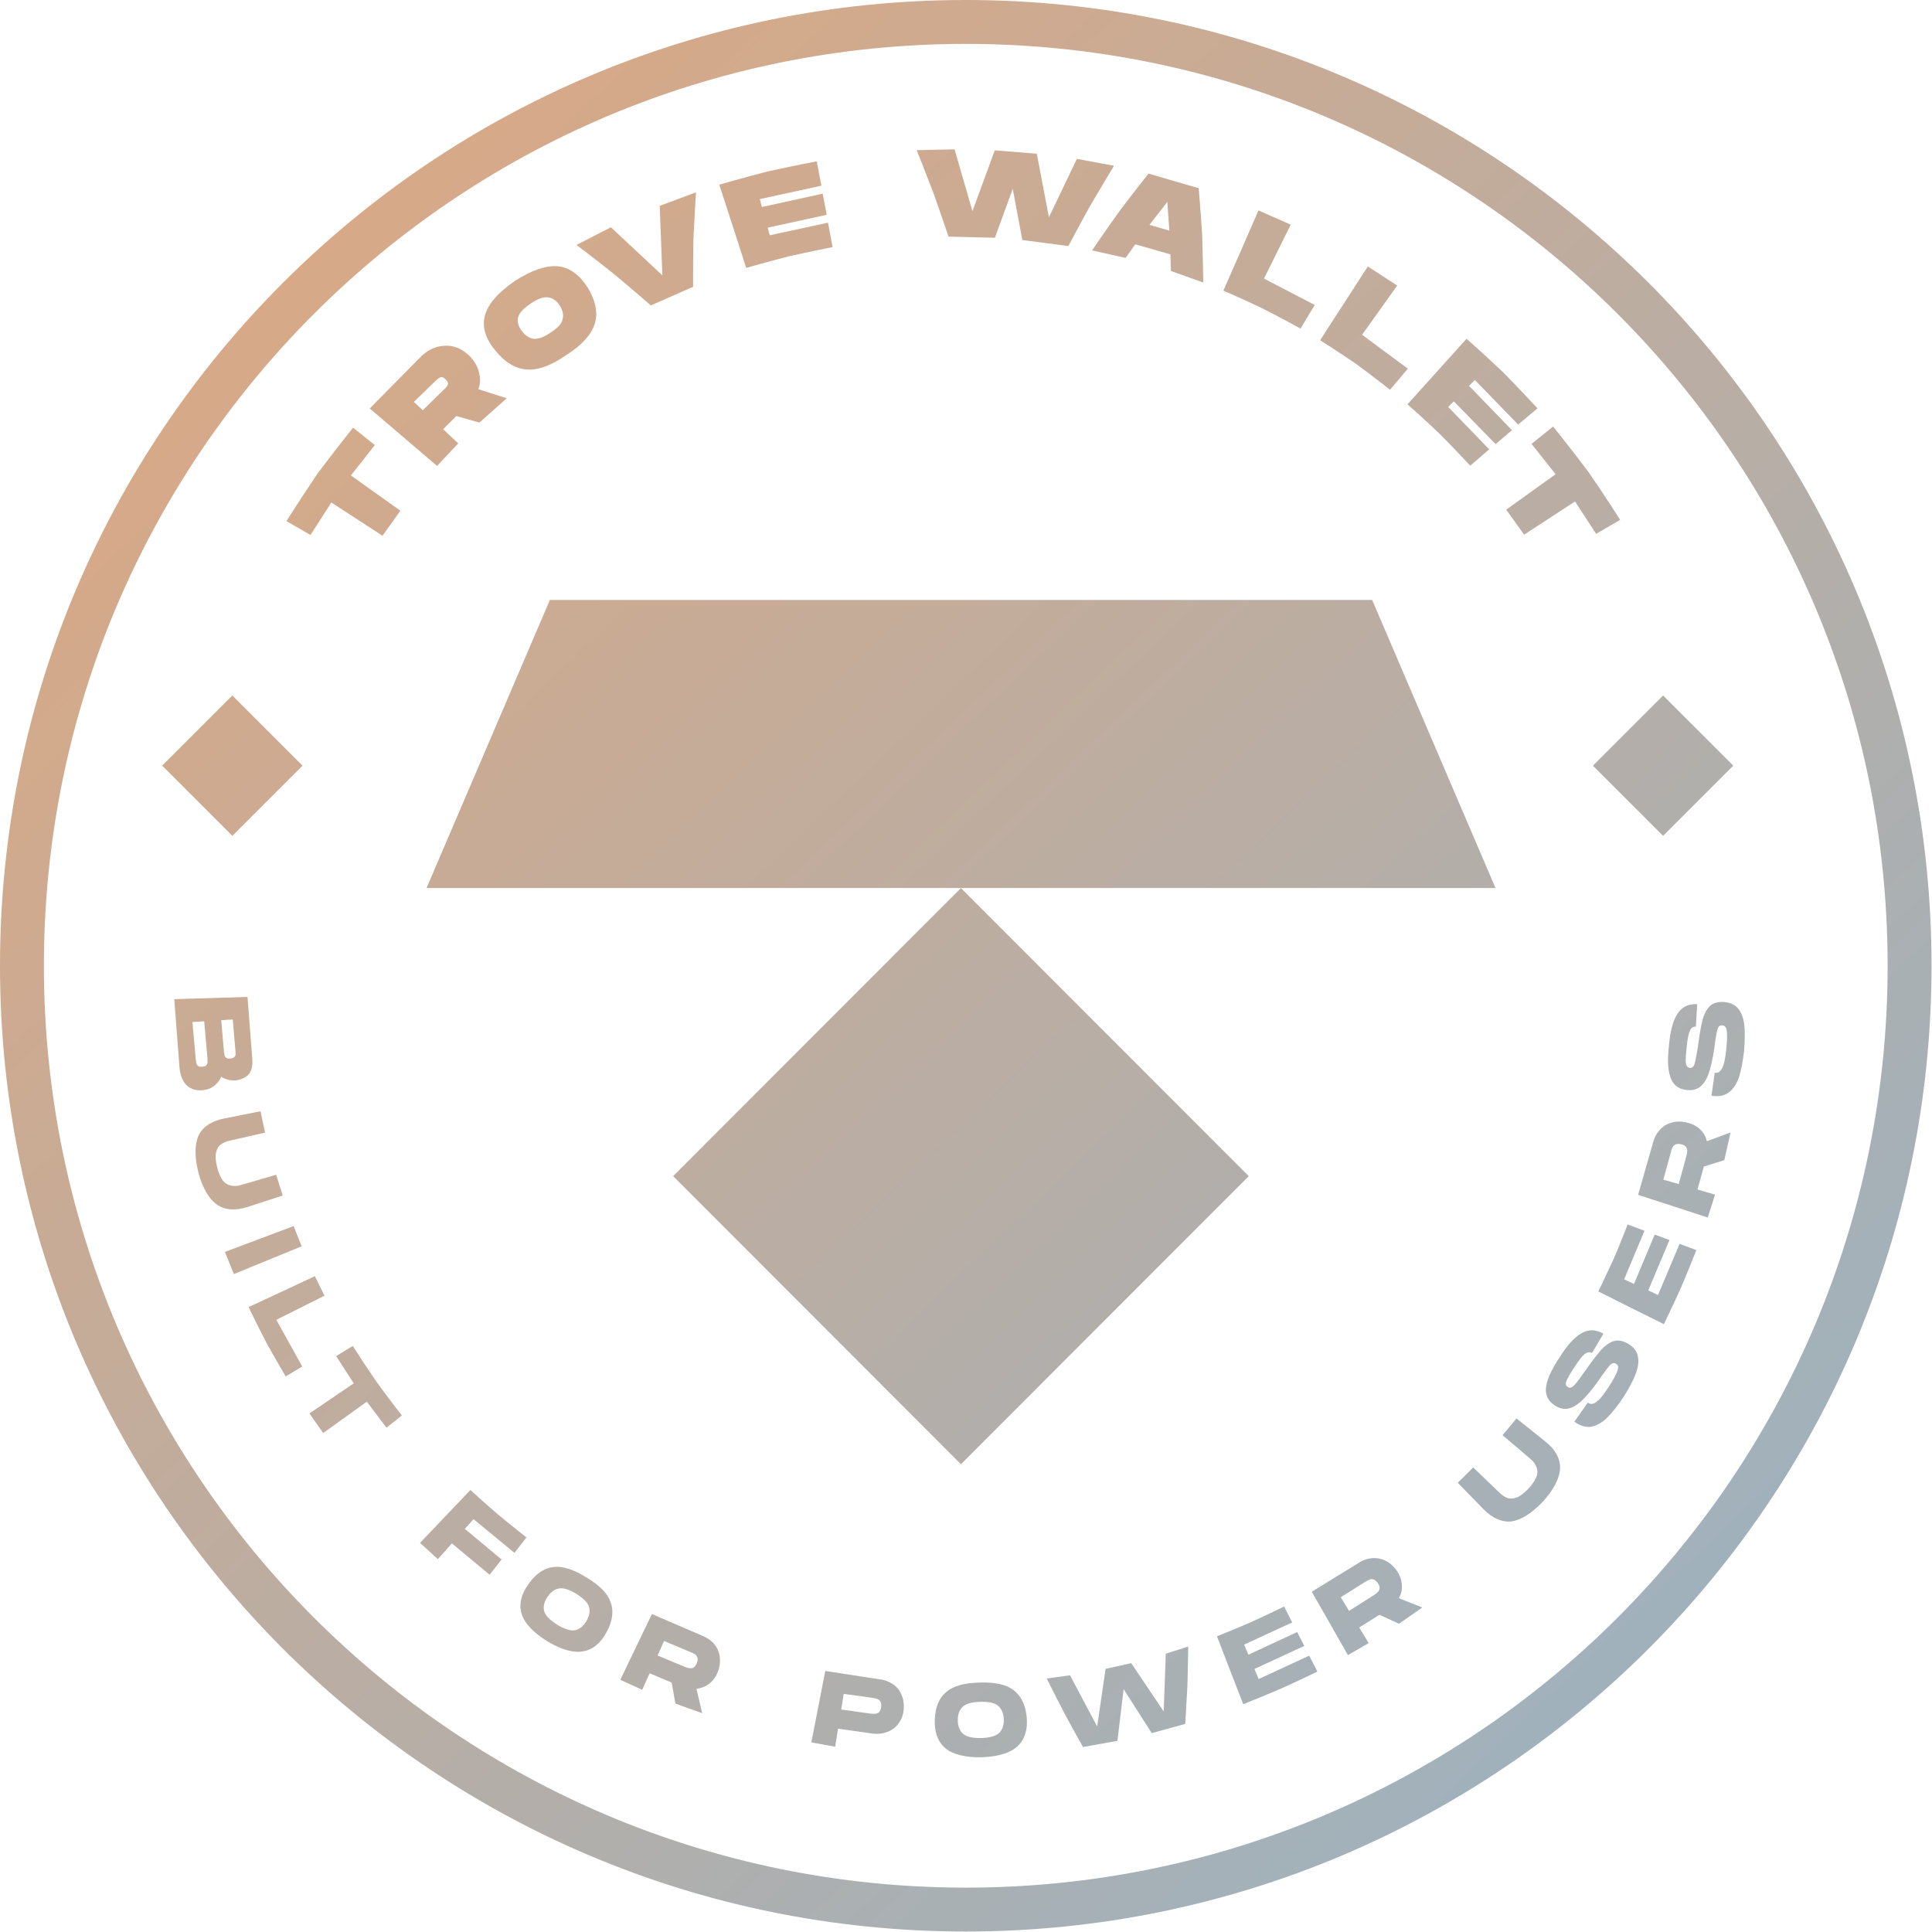
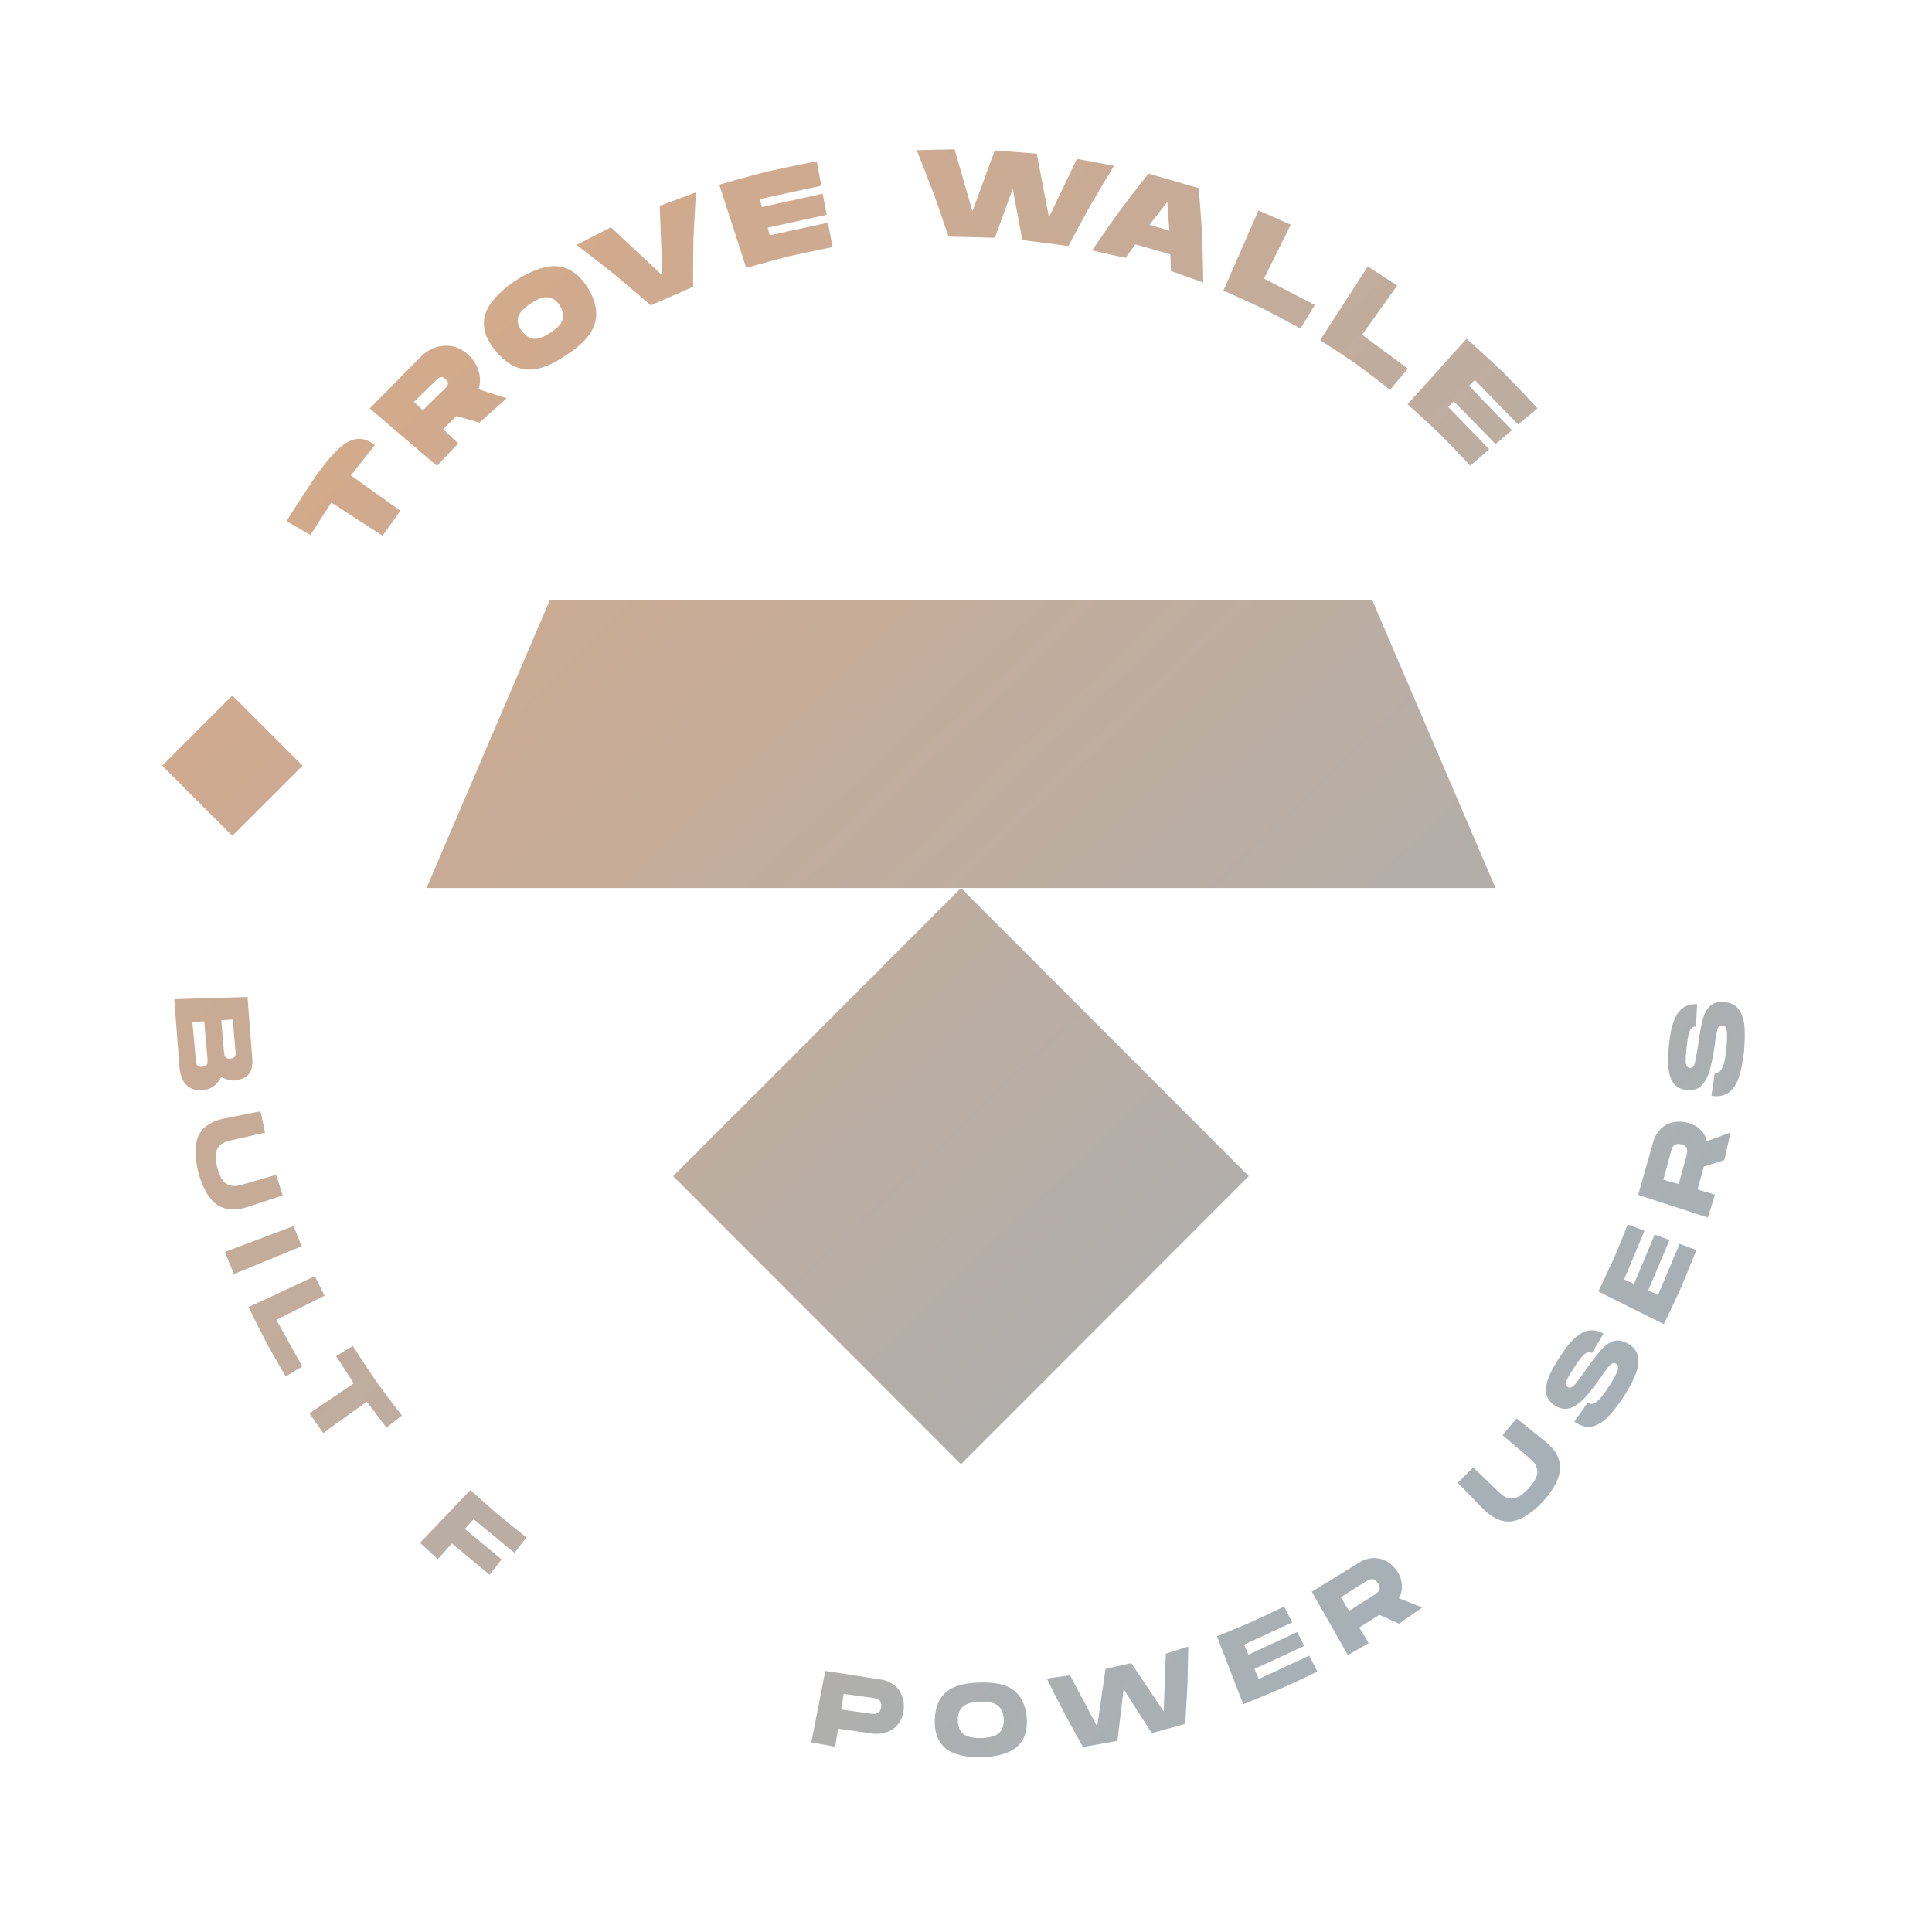
<svg xmlns="http://www.w3.org/2000/svg" width="155" height="155" viewBox="0 0 155 155" fill="none">
-   <path d="M139.057 61.427L133.427 55.797L127.797 61.427L133.427 67.057L139.057 61.427Z" fill="url(#paint0_linear_2966_3849)" />
  <path d="M18.642 55.797L24.272 61.427L18.642 67.057L13.011 61.427L18.642 55.797Z" fill="url(#paint1_linear_2966_3849)" />
  <path d="M54.004 94.36L77.095 71.25L100.185 94.36L77.095 117.471L54.004 94.36Z" fill="url(#paint2_linear_2966_3849)" />
  <path d="M119.981 71.243L110.085 48.133H44.116L34.221 71.243H119.981Z" fill="url(#paint3_linear_2966_3849)" />
  <path fill-rule="evenodd" clip-rule="evenodd" d="M17.756 86.382C17.623 86.668 17.441 86.905 17.21 87.093C16.979 87.288 16.706 87.4 16.39 87.448C15.872 87.525 15.431 87.434 15.073 87.156C14.716 86.87 14.492 86.403 14.408 85.735L13.981 80.162C13.981 80.162 15.445 80.12 16.923 80.072C18.387 80.023 19.857 79.981 19.857 79.981L20.229 84.822C20.292 85.407 20.208 85.853 19.991 86.139C19.759 86.424 19.409 86.605 18.926 86.675C18.73 86.703 18.541 86.682 18.337 86.633C18.134 86.591 17.945 86.508 17.756 86.382ZM17.749 81.848L17.966 84.369C17.98 84.495 18.001 84.613 18.022 84.69C18.05 84.773 18.092 84.829 18.169 84.878C18.246 84.927 18.352 84.941 18.499 84.92C18.646 84.906 18.744 84.871 18.8 84.801C18.863 84.746 18.898 84.676 18.905 84.592C18.911 84.522 18.9 84.416 18.887 84.297L18.884 84.265L18.674 81.792L17.749 81.848ZM15.704 84.996C15.725 85.15 15.746 85.261 15.767 85.345C15.795 85.428 15.844 85.491 15.921 85.54C15.998 85.588 16.11 85.595 16.243 85.581C16.397 85.561 16.495 85.526 16.551 85.456C16.614 85.393 16.642 85.324 16.649 85.233C16.649 85.216 16.65 85.197 16.65 85.175C16.651 85.102 16.653 85.005 16.642 84.892L16.383 81.938L15.438 81.994L15.704 84.996Z" fill="url(#paint4_linear_2966_3849)" />
  <path d="M19.885 96.824C18.905 97.144 18.085 97.096 17.427 96.657C16.782 96.218 16.264 95.354 15.914 94.066C15.599 92.77 15.613 91.76 15.956 91.049C16.313 90.36 17.014 89.921 18.022 89.726L20.901 89.155L21.265 90.868L18.407 91.516C18.134 91.579 17.91 91.683 17.707 91.823C17.525 91.962 17.399 92.171 17.329 92.478C17.266 92.777 17.301 93.167 17.427 93.676C17.623 94.386 17.882 94.839 18.211 94.999C18.541 95.173 18.919 95.194 19.339 95.069L22.155 94.247L22.68 95.912L19.885 96.824Z" fill="url(#paint5_linear_2966_3849)" />
  <path d="M18.765 102.216L18.043 100.439C18.043 100.439 19.423 99.917 20.803 99.401C22.169 98.886 23.556 98.364 23.556 98.364L24.2 99.987C24.2 99.987 22.834 100.544 21.482 101.101C20.117 101.665 18.765 102.216 18.765 102.216Z" fill="url(#paint6_linear_2966_3849)" />
  <path d="M24.249 109.634L22.918 110.428C22.918 110.428 22.12 109.07 21.356 107.691C20.635 106.29 19.942 104.863 19.942 104.863C19.942 104.863 21.272 104.25 22.603 103.63C23.927 103.003 25.258 102.383 25.258 102.383L26.035 103.95L22.169 105.886L24.249 109.634Z" fill="url(#paint7_linear_2966_3849)" />
  <path d="M31.008 114.538L29.425 112.455L25.93 114.97L24.823 113.396L28.382 110.985L26.967 108.798L28.305 107.983C28.305 107.983 29.215 109.418 30.189 110.832C31.183 112.211 32.241 113.563 32.241 113.563L31.008 114.538Z" fill="url(#paint8_linear_2966_3849)" />
  <path d="M37.992 121.88L37.291 122.66L40.24 125.112L39.281 126.338L36.255 123.823L35.127 125.084L33.698 123.781C33.698 123.781 34.714 122.723 35.722 121.657C36.724 120.598 37.739 119.539 37.739 119.539C37.739 119.539 38.825 120.528 39.946 121.497C41.074 122.43 42.236 123.343 42.236 123.343L41.277 124.582L37.992 121.88Z" fill="url(#paint9_linear_2966_3849)" />
-   <path fill-rule="evenodd" clip-rule="evenodd" d="M43.882 131.66C42.755 130.949 42.068 130.218 41.844 129.451C41.62 128.699 41.809 127.912 42.397 127.09C42.979 126.261 43.651 125.801 44.408 125.718C45.15 125.627 46.033 125.92 47.055 126.561C48.085 127.174 48.736 127.822 48.989 128.539C49.248 129.249 49.15 130.051 48.673 130.928C48.197 131.827 47.56 132.349 46.789 132.482C45.998 132.628 45.031 132.349 43.882 131.66ZM44.709 130.35C45.304 130.712 45.788 130.859 46.145 130.789C46.502 130.712 46.81 130.462 47.055 130.044C47.293 129.626 47.356 129.249 47.251 128.901C47.139 128.553 46.803 128.226 46.236 127.87C45.668 127.522 45.22 127.376 44.849 127.438C44.499 127.501 44.191 127.717 43.917 128.121C43.651 128.525 43.567 128.908 43.658 129.256C43.756 129.619 44.114 129.974 44.709 130.35Z" fill="url(#paint10_linear_2966_3849)" />
-   <path fill-rule="evenodd" clip-rule="evenodd" d="M57.625 134.035C57.478 134.453 57.247 134.801 56.938 135.052C56.63 135.303 56.273 135.442 55.874 135.484L56.336 137.448L54.186 136.675L53.885 134.989L52.119 134.244L51.524 135.567L49.766 134.766C49.766 134.766 50.403 133.45 51.034 132.126C51.671 130.81 52.302 129.493 52.302 129.493L56.336 131.228C56.728 131.381 57.036 131.604 57.282 131.876C57.52 132.161 57.681 132.489 57.737 132.872C57.793 133.234 57.765 133.631 57.625 134.035ZM52.757 132.816L54.907 133.715L54.932 133.724C55.081 133.782 55.194 133.826 55.313 133.833C55.425 133.854 55.538 133.84 55.636 133.791C55.741 133.728 55.832 133.61 55.909 133.408C55.979 133.234 55.993 133.088 55.944 132.976C55.916 132.858 55.839 132.774 55.748 132.711C55.657 132.649 55.538 132.6 55.383 132.537L53.275 131.653L52.757 132.816Z" fill="url(#paint11_linear_2966_3849)" />
  <path fill-rule="evenodd" clip-rule="evenodd" d="M70.541 134.725C70.954 134.766 71.318 134.906 71.62 135.108C71.935 135.31 72.166 135.588 72.32 135.951C72.474 136.292 72.537 136.675 72.509 137.107C72.474 137.532 72.348 137.901 72.131 138.207C71.914 138.542 71.626 138.765 71.248 138.925C70.891 139.071 70.492 139.134 70.044 139.085L67.235 138.688L67.004 140.137L65.091 139.789L65.652 136.919C65.932 135.491 66.212 134.056 66.212 134.056L70.541 134.725ZM69.805 137.476C69.96 137.497 70.107 137.504 70.219 137.49C70.331 137.483 70.436 137.434 70.52 137.372C70.604 137.281 70.667 137.142 70.695 136.933C70.716 136.738 70.688 136.591 70.618 136.494C70.548 136.389 70.464 136.334 70.359 136.292C70.264 136.262 70.155 136.243 70.031 136.221L69.96 136.208L67.69 135.895L67.487 137.149L69.805 137.476Z" fill="url(#paint12_linear_2966_3849)" />
  <path fill-rule="evenodd" clip-rule="evenodd" d="M78.764 140.98C77.433 141.001 76.453 140.764 75.843 140.255C75.241 139.74 74.954 138.967 74.996 137.964C75.031 136.961 75.339 136.215 75.927 135.735C76.502 135.247 77.398 135.01 78.603 134.989C79.808 134.947 80.704 135.136 81.306 135.588C81.916 136.048 82.273 136.765 82.371 137.769C82.462 138.772 82.21 139.552 81.643 140.088C81.061 140.638 80.095 140.931 78.764 140.98ZM78.729 139.44C79.422 139.419 79.906 139.273 80.172 139.022C80.431 138.751 80.557 138.382 80.529 137.901C80.501 137.413 80.34 137.072 80.06 136.842C79.787 136.605 79.317 136.515 78.638 136.536C77.98 136.55 77.517 136.675 77.251 136.919C76.985 137.156 76.831 137.518 76.845 137.991C76.838 138.479 76.978 138.841 77.258 139.092C77.538 139.336 78.028 139.454 78.729 139.44Z" fill="url(#paint13_linear_2966_3849)" />
  <path d="M95.329 132.098C95.329 132.098 95.308 133.645 95.266 135.191C95.182 136.752 95.091 138.305 95.091 138.305L92.401 139.043L90.146 135.519L89.649 139.663L86.889 140.158C86.889 140.158 86.118 138.806 85.383 137.427C84.662 136.048 83.982 134.662 83.982 134.662L85.845 134.404L88.024 138.514L88.696 133.889L90.755 133.429L93.361 137.309L93.529 132.67L95.329 132.098Z" fill="url(#paint14_linear_2966_3849)" />
  <path d="M99.812 131.945L100.155 132.753L104.071 130.935L104.638 132.05L100.639 133.896L100.982 134.704L105.037 132.83L105.689 134.105C105.689 134.105 104.225 134.822 102.747 135.484C101.255 136.125 99.742 136.724 99.742 136.724C99.742 136.724 99.217 135.358 98.684 134C98.159 132.635 97.634 131.277 97.634 131.277C97.634 131.277 98.993 130.733 100.351 130.148C101.689 129.542 103.02 128.887 103.02 128.887L103.671 130.162L99.812 131.945Z" fill="url(#paint15_linear_2966_3849)" />
  <path fill-rule="evenodd" clip-rule="evenodd" d="M112.021 125.955C112.287 126.317 112.434 126.707 112.462 127.097C112.511 127.494 112.427 127.863 112.224 128.219L114.108 128.964L112.238 130.266L110.669 129.549L109.044 130.573L109.807 131.82L108.14 132.788C108.14 132.788 107.419 131.52 106.69 130.239C105.969 128.971 105.24 127.703 105.24 127.703L108.974 125.404C109.317 125.168 109.681 125.042 110.052 125.007C110.424 124.973 110.774 125.035 111.124 125.195C111.467 125.356 111.761 125.613 112.021 125.955ZM108.231 129.236L110.213 127.982C110.354 127.891 110.459 127.815 110.536 127.731C110.613 127.647 110.669 127.55 110.683 127.438C110.697 127.32 110.648 127.167 110.536 127C110.417 126.846 110.312 126.742 110.192 126.714C110.073 126.679 109.968 126.693 109.863 126.735C109.767 126.767 109.665 126.828 109.541 126.902L109.506 126.923L107.566 128.142L108.231 129.236Z" fill="url(#paint16_linear_2966_3849)" />
  <path d="M123.949 115.625C124.769 116.272 125.168 116.976 125.161 117.777C125.14 118.55 124.691 119.456 123.802 120.452C122.877 121.42 122.03 121.956 121.245 122.061C120.468 122.131 119.711 121.796 118.997 121.058L116.952 118.961L118.191 117.728L120.293 119.748C120.503 119.95 120.706 120.09 120.93 120.18C121.154 120.25 121.399 120.243 121.687 120.138C121.981 120.027 122.289 119.783 122.653 119.4C123.144 118.843 123.375 118.39 123.34 118.021C123.305 117.652 123.122 117.331 122.779 117.039L120.545 115.144L121.666 113.8L123.949 115.625Z" fill="url(#paint17_linear_2966_3849)" />
  <path d="M127.381 112.532C127.514 112.622 127.661 112.664 127.808 112.615C127.955 112.581 128.131 112.441 128.355 112.225C128.558 111.995 128.81 111.661 129.111 111.187C129.377 110.783 129.552 110.456 129.665 110.219C129.777 109.989 129.826 109.801 129.819 109.69C129.819 109.564 129.77 109.474 129.658 109.418C129.552 109.348 129.44 109.341 129.342 109.39C129.251 109.432 129.118 109.557 128.964 109.759C128.803 109.961 128.558 110.303 128.222 110.79C127.703 111.529 127.234 112.072 126.842 112.434C126.436 112.79 126.071 112.978 125.721 113.019C125.371 113.068 125.014 112.957 124.649 112.692C124.145 112.323 123.942 111.828 124.047 111.215C124.145 110.581 124.516 109.815 125.126 108.889C125.721 107.948 126.281 107.314 126.849 106.98C127.409 106.639 128.005 106.639 128.642 106.994L127.724 108.547C127.584 108.478 127.458 108.464 127.311 108.526C127.171 108.582 127.017 108.722 126.849 108.931C126.681 109.133 126.478 109.432 126.239 109.794C126.015 110.136 125.854 110.4 125.77 110.595C125.658 110.783 125.616 110.923 125.623 111.034C125.623 111.132 125.672 111.208 125.763 111.271C125.868 111.341 125.959 111.348 126.05 111.313C126.155 111.271 126.281 111.166 126.429 110.992C126.569 110.811 126.8 110.505 127.101 110.08C127.619 109.341 128.047 108.777 128.376 108.394C128.698 108.011 129.048 107.753 129.377 107.621C129.742 107.489 130.134 107.537 130.561 107.774C131.009 108.018 131.283 108.345 131.388 108.749C131.486 109.139 131.451 109.613 131.255 110.15C131.065 110.679 130.736 111.313 130.281 112.03C129.791 112.783 129.321 113.354 128.908 113.772C128.481 114.176 128.047 114.392 127.626 114.468C127.199 114.517 126.751 114.385 126.309 114.057L127.381 112.532Z" fill="url(#paint18_linear_2966_3849)" />
  <path d="M130.302 102.64L131.093 103.01L132.753 99.046L133.937 99.485L132.235 103.525L133.02 103.894L134.75 99.791L136.095 100.293C136.095 100.293 135.499 101.805 134.869 103.288C134.203 104.772 133.489 106.235 133.489 106.235C133.489 106.235 132.172 105.573 130.855 104.925C129.545 104.27 128.229 103.609 128.229 103.609C128.229 103.609 128.866 102.285 129.482 100.955C130.057 99.603 130.582 98.238 130.582 98.238L131.934 98.74L130.302 102.64Z" fill="url(#paint19_linear_2966_3849)" />
  <path fill-rule="evenodd" clip-rule="evenodd" d="M135.254 90.04C135.688 90.13 136.06 90.304 136.361 90.569C136.655 90.841 136.851 91.175 136.935 91.558L138.84 90.855L138.336 93.076L136.697 93.592L136.186 95.431L137.593 95.842L137.012 97.681C137.012 97.681 135.618 97.228 134.217 96.768C132.824 96.316 131.423 95.863 131.423 95.863L132.62 91.669C132.725 91.258 132.908 90.924 133.153 90.653C133.405 90.374 133.706 90.179 134.077 90.074C134.435 89.963 134.827 89.949 135.254 90.04ZM134.68 94.992L135.296 92.742L135.305 92.703L135.313 92.666C135.341 92.541 135.365 92.437 135.359 92.338C135.366 92.227 135.331 92.115 135.268 92.025C135.198 91.92 135.065 91.851 134.869 91.802C134.673 91.767 134.526 91.76 134.413 91.823C134.301 91.878 134.224 91.948 134.189 92.053C134.126 92.15 134.091 92.275 134.049 92.436L133.447 94.644L134.68 94.992Z" fill="url(#paint20_linear_2966_3849)" />
  <path d="M137.572 86.062C137.741 86.09 137.874 86.055 137.986 85.944C138.105 85.839 138.21 85.637 138.301 85.345C138.385 85.045 138.448 84.648 138.504 84.084C138.553 83.603 138.567 83.241 138.553 82.976C138.553 82.712 138.511 82.523 138.448 82.426C138.392 82.322 138.301 82.273 138.182 82.266C138.049 82.252 137.951 82.287 137.888 82.37C137.825 82.461 137.762 82.628 137.72 82.872C137.671 83.123 137.6 83.54 137.53 84.126C137.397 85.024 137.236 85.707 137.054 86.215C136.851 86.71 136.606 87.051 136.319 87.246C136.024 87.441 135.667 87.504 135.212 87.434C134.596 87.337 134.196 86.996 134 86.382C133.797 85.79 133.776 84.948 133.902 83.833C134 82.733 134.203 81.91 134.568 81.353C134.904 80.796 135.436 80.531 136.158 80.559L136.06 82.363C135.912 82.349 135.772 82.405 135.681 82.516C135.576 82.642 135.513 82.83 135.45 83.102C135.394 83.346 135.345 83.694 135.303 84.147C135.261 84.544 135.24 84.85 135.24 85.073C135.24 85.275 135.261 85.421 135.324 85.512C135.359 85.595 135.45 85.658 135.555 85.672C135.681 85.686 135.772 85.651 135.835 85.575C135.905 85.498 135.961 85.352 136.01 85.122C136.054 84.918 136.108 84.606 136.183 84.174L136.214 84C136.333 83.109 136.445 82.412 136.571 81.918C136.683 81.43 136.872 81.054 137.124 80.775C137.362 80.503 137.741 80.371 138.231 80.385C138.742 80.406 139.141 80.573 139.415 80.88C139.688 81.186 139.856 81.625 139.94 82.196C140.003 82.746 139.989 83.45 139.926 84.314C139.821 85.198 139.674 85.916 139.499 86.466C139.289 87.023 139.022 87.42 138.665 87.664C138.315 87.915 137.86 88.005 137.306 87.908L137.572 86.062Z" fill="url(#paint21_linear_2966_3849)" />
-   <path d="M28.152 38.146L30.073 35.704L28.323 34.312C28.323 34.312 26.889 36.112 25.498 37.963C24.201 39.872 22.981 41.806 22.981 41.806L24.91 42.923L26.582 40.314L30.687 42.981L32.121 40.972L28.152 38.146Z" fill="url(#paint22_linear_2966_3849)" />
+   <path d="M28.152 38.146L30.073 35.704C28.323 34.312 26.889 36.112 25.498 37.963C24.201 39.872 22.981 41.806 22.981 41.806L24.91 42.923L26.582 40.314L30.687 42.981L32.121 40.972L28.152 38.146Z" fill="url(#paint22_linear_2966_3849)" />
  <path fill-rule="evenodd" clip-rule="evenodd" d="M38.444 29.944C38.342 29.477 38.12 29.061 37.787 28.677C37.438 28.302 37.036 28.027 36.584 27.86C36.132 27.71 35.662 27.702 35.176 27.81C34.672 27.927 34.229 28.185 33.819 28.561L29.663 32.77L32.36 35.071C33.717 36.229 35.065 37.38 35.065 37.38L36.763 35.571L35.551 34.437L36.61 33.378L38.462 33.904L40.655 31.953L38.385 31.228C38.53 30.811 38.547 30.386 38.444 29.944ZM35.654 31.211L33.921 32.912L33.205 32.245L34.988 30.511C35.125 30.386 35.253 30.294 35.372 30.253C35.492 30.228 35.611 30.294 35.765 30.453C35.918 30.611 35.978 30.736 35.927 30.844C35.901 30.961 35.807 31.086 35.654 31.211Z" fill="url(#paint23_linear_2966_3849)" />
  <path fill-rule="evenodd" clip-rule="evenodd" d="M42.31 29.644C43.206 29.702 44.256 29.311 45.451 28.469C46.68 27.694 47.414 26.877 47.695 26.035C47.986 25.185 47.823 24.218 47.192 23.142C46.552 22.109 45.775 21.492 44.811 21.367C43.855 21.267 42.669 21.659 41.295 22.55C39.929 23.492 39.127 24.426 38.897 25.343C38.666 26.26 38.956 27.185 39.75 28.135C40.535 29.102 41.389 29.602 42.31 29.644ZM45.144 25.585C45.084 25.935 44.777 26.293 44.188 26.668C43.616 27.068 43.138 27.227 42.78 27.177C42.43 27.11 42.131 26.91 41.858 26.543C41.594 26.193 41.491 25.851 41.551 25.518C41.619 25.151 41.952 24.776 42.566 24.359C43.172 23.951 43.65 23.784 44.017 23.867C44.367 23.926 44.674 24.143 44.905 24.509C45.135 24.868 45.229 25.235 45.144 25.585Z" fill="url(#paint24_linear_2966_3849)" />
  <path d="M55.632 19.233C55.717 17.332 55.837 15.432 55.837 15.432L52.927 16.516L53.14 22.092L49.01 18.233L46.253 19.65C46.253 19.65 47.806 20.825 49.3 22.017C50.776 23.251 52.218 24.501 52.218 24.501L55.606 23.009C55.606 23.009 55.598 21.134 55.632 19.233Z" fill="url(#paint25_linear_2966_3849)" />
  <path d="M61.128 16.607L60.957 15.974L65.899 14.899L65.523 12.94C65.523 12.94 63.552 13.323 61.58 13.757C59.635 14.257 57.706 14.815 57.706 14.815C57.706 14.815 58.252 16.499 58.79 18.158C59.336 19.825 59.865 21.492 59.865 21.492C59.865 21.492 61.589 21 63.313 20.558C65.054 20.166 66.795 19.825 66.795 19.825L66.428 17.866L61.751 18.875L61.589 18.266L66.325 17.232L66.001 15.54L61.128 16.607Z" fill="url(#paint26_linear_2966_3849)" />
  <path d="M87.473 16.491C88.411 14.89 89.376 13.298 89.376 13.298L86.397 12.748L84.153 17.433L83.18 12.331L79.809 12.064L78.017 16.941L76.583 11.981L73.545 12.048C73.545 12.048 74.236 13.781 74.893 15.499C75.516 17.249 76.097 18.983 76.097 18.983L79.818 19.075L81.251 15.149L82.019 19.258L85.715 19.741C85.715 19.741 86.568 18.116 87.473 16.491Z" fill="url(#paint27_linear_2966_3849)" />
  <path fill-rule="evenodd" clip-rule="evenodd" d="M91.083 19.6L93.899 20.408L93.942 21.742L96.536 22.667C96.536 22.667 96.51 20.792 96.451 18.891C96.331 16.999 96.169 15.098 96.169 15.098L92.141 13.931C92.141 13.931 90.938 15.44 89.794 16.966C88.676 18.516 87.618 20.091 87.618 20.091L90.306 20.692L91.083 19.6ZM93.651 16.199L93.814 18.499L92.218 18.041L93.651 16.199Z" fill="url(#paint28_linear_2966_3849)" />
  <path d="M104.336 26.36L105.48 24.468L101.409 22.351L103.551 18.024L100.965 16.882C100.965 16.882 100.265 18.483 99.565 20.091C98.857 21.7 98.149 23.317 98.149 23.317C98.149 23.317 99.736 24.001 101.289 24.743C102.834 25.526 104.336 26.36 104.336 26.36Z" fill="url(#paint29_linear_2966_3849)" />
  <path d="M111.522 31.27L112.947 29.577L109.277 26.86L112.093 22.909L109.738 21.375C109.738 21.375 108.782 22.851 107.826 24.334C106.853 25.818 105.915 27.294 105.915 27.294C105.915 27.294 107.366 28.219 108.782 29.186C110.165 30.203 111.522 31.27 111.522 31.27Z" fill="url(#paint30_linear_2966_3849)" />
  <path d="M117.854 30.953L118.323 30.486L121.797 34.062L123.35 32.762C123.35 32.762 122.001 31.294 120.602 29.878C119.16 28.502 117.658 27.177 117.658 27.177C117.658 27.177 116.48 28.494 115.294 29.802L112.921 32.437C112.921 32.437 114.244 33.603 115.516 34.821C116.762 36.071 117.956 37.363 117.956 37.363L119.475 36.046L116.19 32.653L116.634 32.195L119.987 35.629L121.302 34.512L117.854 30.953Z" fill="url(#paint31_linear_2966_3849)" />
-   <path d="M126.362 40.23L128.052 42.831L129.981 41.706C129.981 41.706 128.752 39.764 127.438 37.863C126.055 36.021 124.604 34.22 124.604 34.22L122.872 35.612L124.801 38.046L120.841 40.889L122.275 42.898L126.362 40.23Z" fill="url(#paint32_linear_2966_3849)" />
-   <path fill-rule="evenodd" clip-rule="evenodd" d="M77.481 154.962C120.272 154.962 154.962 120.272 154.962 77.481C154.962 34.689 120.272 0 77.481 0C34.689 2.00712e-06 0 34.689 0 77.481C0 120.272 34.689 154.962 77.481 154.962ZM77.481 151.44C118.327 151.44 151.44 118.327 151.44 77.481C151.44 36.634 118.327 3.522 77.481 3.522C36.634 3.522 3.522 36.634 3.522 77.481C3.522 118.327 36.634 151.44 77.481 151.44Z" fill="url(#paint33_linear_2966_3849)" />
  <defs>
    <linearGradient id="paint0_linear_2966_3849" x1="-57.967" y1="-2.75661e-06" x2="109.621" y2="175.623" gradientUnits="userSpaceOnUse">
      <stop stop-color="#F0A56F" />
      <stop offset="1" stop-color="#9BB2C1" />
    </linearGradient>
    <linearGradient id="paint1_linear_2966_3849" x1="-57.967" y1="-2.75661e-06" x2="109.621" y2="175.623" gradientUnits="userSpaceOnUse">
      <stop stop-color="#F0A56F" />
      <stop offset="1" stop-color="#9BB2C1" />
    </linearGradient>
    <linearGradient id="paint2_linear_2966_3849" x1="-57.967" y1="-2.75661e-06" x2="109.621" y2="175.623" gradientUnits="userSpaceOnUse">
      <stop stop-color="#F0A56F" />
      <stop offset="1" stop-color="#9BB2C1" />
    </linearGradient>
    <linearGradient id="paint3_linear_2966_3849" x1="-57.967" y1="-2.75661e-06" x2="109.621" y2="175.623" gradientUnits="userSpaceOnUse">
      <stop stop-color="#F0A56F" />
      <stop offset="1" stop-color="#9BB2C1" />
    </linearGradient>
    <linearGradient id="paint4_linear_2966_3849" x1="-57.967" y1="-2.75661e-06" x2="109.621" y2="175.623" gradientUnits="userSpaceOnUse">
      <stop stop-color="#F0A56F" />
      <stop offset="1" stop-color="#9BB2C1" />
    </linearGradient>
    <linearGradient id="paint5_linear_2966_3849" x1="-57.967" y1="-2.75661e-06" x2="109.621" y2="175.623" gradientUnits="userSpaceOnUse">
      <stop stop-color="#F0A56F" />
      <stop offset="1" stop-color="#9BB2C1" />
    </linearGradient>
    <linearGradient id="paint6_linear_2966_3849" x1="-57.967" y1="-2.75661e-06" x2="109.621" y2="175.623" gradientUnits="userSpaceOnUse">
      <stop stop-color="#F0A56F" />
      <stop offset="1" stop-color="#9BB2C1" />
    </linearGradient>
    <linearGradient id="paint7_linear_2966_3849" x1="-57.967" y1="-2.75661e-06" x2="109.621" y2="175.623" gradientUnits="userSpaceOnUse">
      <stop stop-color="#F0A56F" />
      <stop offset="1" stop-color="#9BB2C1" />
    </linearGradient>
    <linearGradient id="paint8_linear_2966_3849" x1="-57.967" y1="-2.75661e-06" x2="109.621" y2="175.623" gradientUnits="userSpaceOnUse">
      <stop stop-color="#F0A56F" />
      <stop offset="1" stop-color="#9BB2C1" />
    </linearGradient>
    <linearGradient id="paint9_linear_2966_3849" x1="-57.967" y1="-2.75661e-06" x2="109.621" y2="175.623" gradientUnits="userSpaceOnUse">
      <stop stop-color="#F0A56F" />
      <stop offset="1" stop-color="#9BB2C1" />
    </linearGradient>
    <linearGradient id="paint10_linear_2966_3849" x1="-57.967" y1="-2.75661e-06" x2="109.621" y2="175.623" gradientUnits="userSpaceOnUse">
      <stop stop-color="#F0A56F" />
      <stop offset="1" stop-color="#9BB2C1" />
    </linearGradient>
    <linearGradient id="paint11_linear_2966_3849" x1="-57.967" y1="-2.75661e-06" x2="109.621" y2="175.623" gradientUnits="userSpaceOnUse">
      <stop stop-color="#F0A56F" />
      <stop offset="1" stop-color="#9BB2C1" />
    </linearGradient>
    <linearGradient id="paint12_linear_2966_3849" x1="-57.967" y1="-2.75661e-06" x2="109.621" y2="175.623" gradientUnits="userSpaceOnUse">
      <stop stop-color="#F0A56F" />
      <stop offset="1" stop-color="#9BB2C1" />
    </linearGradient>
    <linearGradient id="paint13_linear_2966_3849" x1="-57.967" y1="-2.75661e-06" x2="109.621" y2="175.623" gradientUnits="userSpaceOnUse">
      <stop stop-color="#F0A56F" />
      <stop offset="1" stop-color="#9BB2C1" />
    </linearGradient>
    <linearGradient id="paint14_linear_2966_3849" x1="-57.967" y1="-2.75661e-06" x2="109.621" y2="175.623" gradientUnits="userSpaceOnUse">
      <stop stop-color="#F0A56F" />
      <stop offset="1" stop-color="#9BB2C1" />
    </linearGradient>
    <linearGradient id="paint15_linear_2966_3849" x1="-57.967" y1="-2.75661e-06" x2="109.621" y2="175.623" gradientUnits="userSpaceOnUse">
      <stop stop-color="#F0A56F" />
      <stop offset="1" stop-color="#9BB2C1" />
    </linearGradient>
    <linearGradient id="paint16_linear_2966_3849" x1="-57.967" y1="-2.75661e-06" x2="109.621" y2="175.623" gradientUnits="userSpaceOnUse">
      <stop stop-color="#F0A56F" />
      <stop offset="1" stop-color="#9BB2C1" />
    </linearGradient>
    <linearGradient id="paint17_linear_2966_3849" x1="-57.967" y1="-2.75661e-06" x2="109.621" y2="175.623" gradientUnits="userSpaceOnUse">
      <stop stop-color="#F0A56F" />
      <stop offset="1" stop-color="#9BB2C1" />
    </linearGradient>
    <linearGradient id="paint18_linear_2966_3849" x1="-57.967" y1="-2.75661e-06" x2="109.621" y2="175.623" gradientUnits="userSpaceOnUse">
      <stop stop-color="#F0A56F" />
      <stop offset="1" stop-color="#9BB2C1" />
    </linearGradient>
    <linearGradient id="paint19_linear_2966_3849" x1="-57.967" y1="-2.75661e-06" x2="109.621" y2="175.623" gradientUnits="userSpaceOnUse">
      <stop stop-color="#F0A56F" />
      <stop offset="1" stop-color="#9BB2C1" />
    </linearGradient>
    <linearGradient id="paint20_linear_2966_3849" x1="-57.967" y1="-2.75661e-06" x2="109.621" y2="175.623" gradientUnits="userSpaceOnUse">
      <stop stop-color="#F0A56F" />
      <stop offset="1" stop-color="#9BB2C1" />
    </linearGradient>
    <linearGradient id="paint21_linear_2966_3849" x1="-57.967" y1="-2.75661e-06" x2="109.621" y2="175.623" gradientUnits="userSpaceOnUse">
      <stop stop-color="#F0A56F" />
      <stop offset="1" stop-color="#9BB2C1" />
    </linearGradient>
    <linearGradient id="paint22_linear_2966_3849" x1="-57.967" y1="-2.75661e-06" x2="109.621" y2="175.623" gradientUnits="userSpaceOnUse">
      <stop stop-color="#F0A56F" />
      <stop offset="1" stop-color="#9BB2C1" />
    </linearGradient>
    <linearGradient id="paint23_linear_2966_3849" x1="-57.967" y1="-2.75661e-06" x2="109.621" y2="175.623" gradientUnits="userSpaceOnUse">
      <stop stop-color="#F0A56F" />
      <stop offset="1" stop-color="#9BB2C1" />
    </linearGradient>
    <linearGradient id="paint24_linear_2966_3849" x1="-57.967" y1="-2.75661e-06" x2="109.621" y2="175.623" gradientUnits="userSpaceOnUse">
      <stop stop-color="#F0A56F" />
      <stop offset="1" stop-color="#9BB2C1" />
    </linearGradient>
    <linearGradient id="paint25_linear_2966_3849" x1="-57.967" y1="-2.75661e-06" x2="109.621" y2="175.623" gradientUnits="userSpaceOnUse">
      <stop stop-color="#F0A56F" />
      <stop offset="1" stop-color="#9BB2C1" />
    </linearGradient>
    <linearGradient id="paint26_linear_2966_3849" x1="-57.967" y1="-2.75661e-06" x2="109.621" y2="175.623" gradientUnits="userSpaceOnUse">
      <stop stop-color="#F0A56F" />
      <stop offset="1" stop-color="#9BB2C1" />
    </linearGradient>
    <linearGradient id="paint27_linear_2966_3849" x1="-57.967" y1="-2.75661e-06" x2="109.621" y2="175.623" gradientUnits="userSpaceOnUse">
      <stop stop-color="#F0A56F" />
      <stop offset="1" stop-color="#9BB2C1" />
    </linearGradient>
    <linearGradient id="paint28_linear_2966_3849" x1="-57.967" y1="-2.75661e-06" x2="109.621" y2="175.623" gradientUnits="userSpaceOnUse">
      <stop stop-color="#F0A56F" />
      <stop offset="1" stop-color="#9BB2C1" />
    </linearGradient>
    <linearGradient id="paint29_linear_2966_3849" x1="-57.967" y1="-2.75661e-06" x2="109.621" y2="175.623" gradientUnits="userSpaceOnUse">
      <stop stop-color="#F0A56F" />
      <stop offset="1" stop-color="#9BB2C1" />
    </linearGradient>
    <linearGradient id="paint30_linear_2966_3849" x1="-57.967" y1="-2.75661e-06" x2="109.621" y2="175.623" gradientUnits="userSpaceOnUse">
      <stop stop-color="#F0A56F" />
      <stop offset="1" stop-color="#9BB2C1" />
    </linearGradient>
    <linearGradient id="paint31_linear_2966_3849" x1="-57.967" y1="-2.75661e-06" x2="109.621" y2="175.623" gradientUnits="userSpaceOnUse">
      <stop stop-color="#F0A56F" />
      <stop offset="1" stop-color="#9BB2C1" />
    </linearGradient>
    <linearGradient id="paint32_linear_2966_3849" x1="-57.967" y1="-2.75661e-06" x2="109.621" y2="175.623" gradientUnits="userSpaceOnUse">
      <stop stop-color="#F0A56F" />
      <stop offset="1" stop-color="#9BB2C1" />
    </linearGradient>
    <linearGradient id="paint33_linear_2966_3849" x1="-57.967" y1="-2.75661e-06" x2="109.621" y2="175.623" gradientUnits="userSpaceOnUse">
      <stop stop-color="#F0A56F" />
      <stop offset="1" stop-color="#9BB2C1" />
    </linearGradient>
  </defs>
</svg>